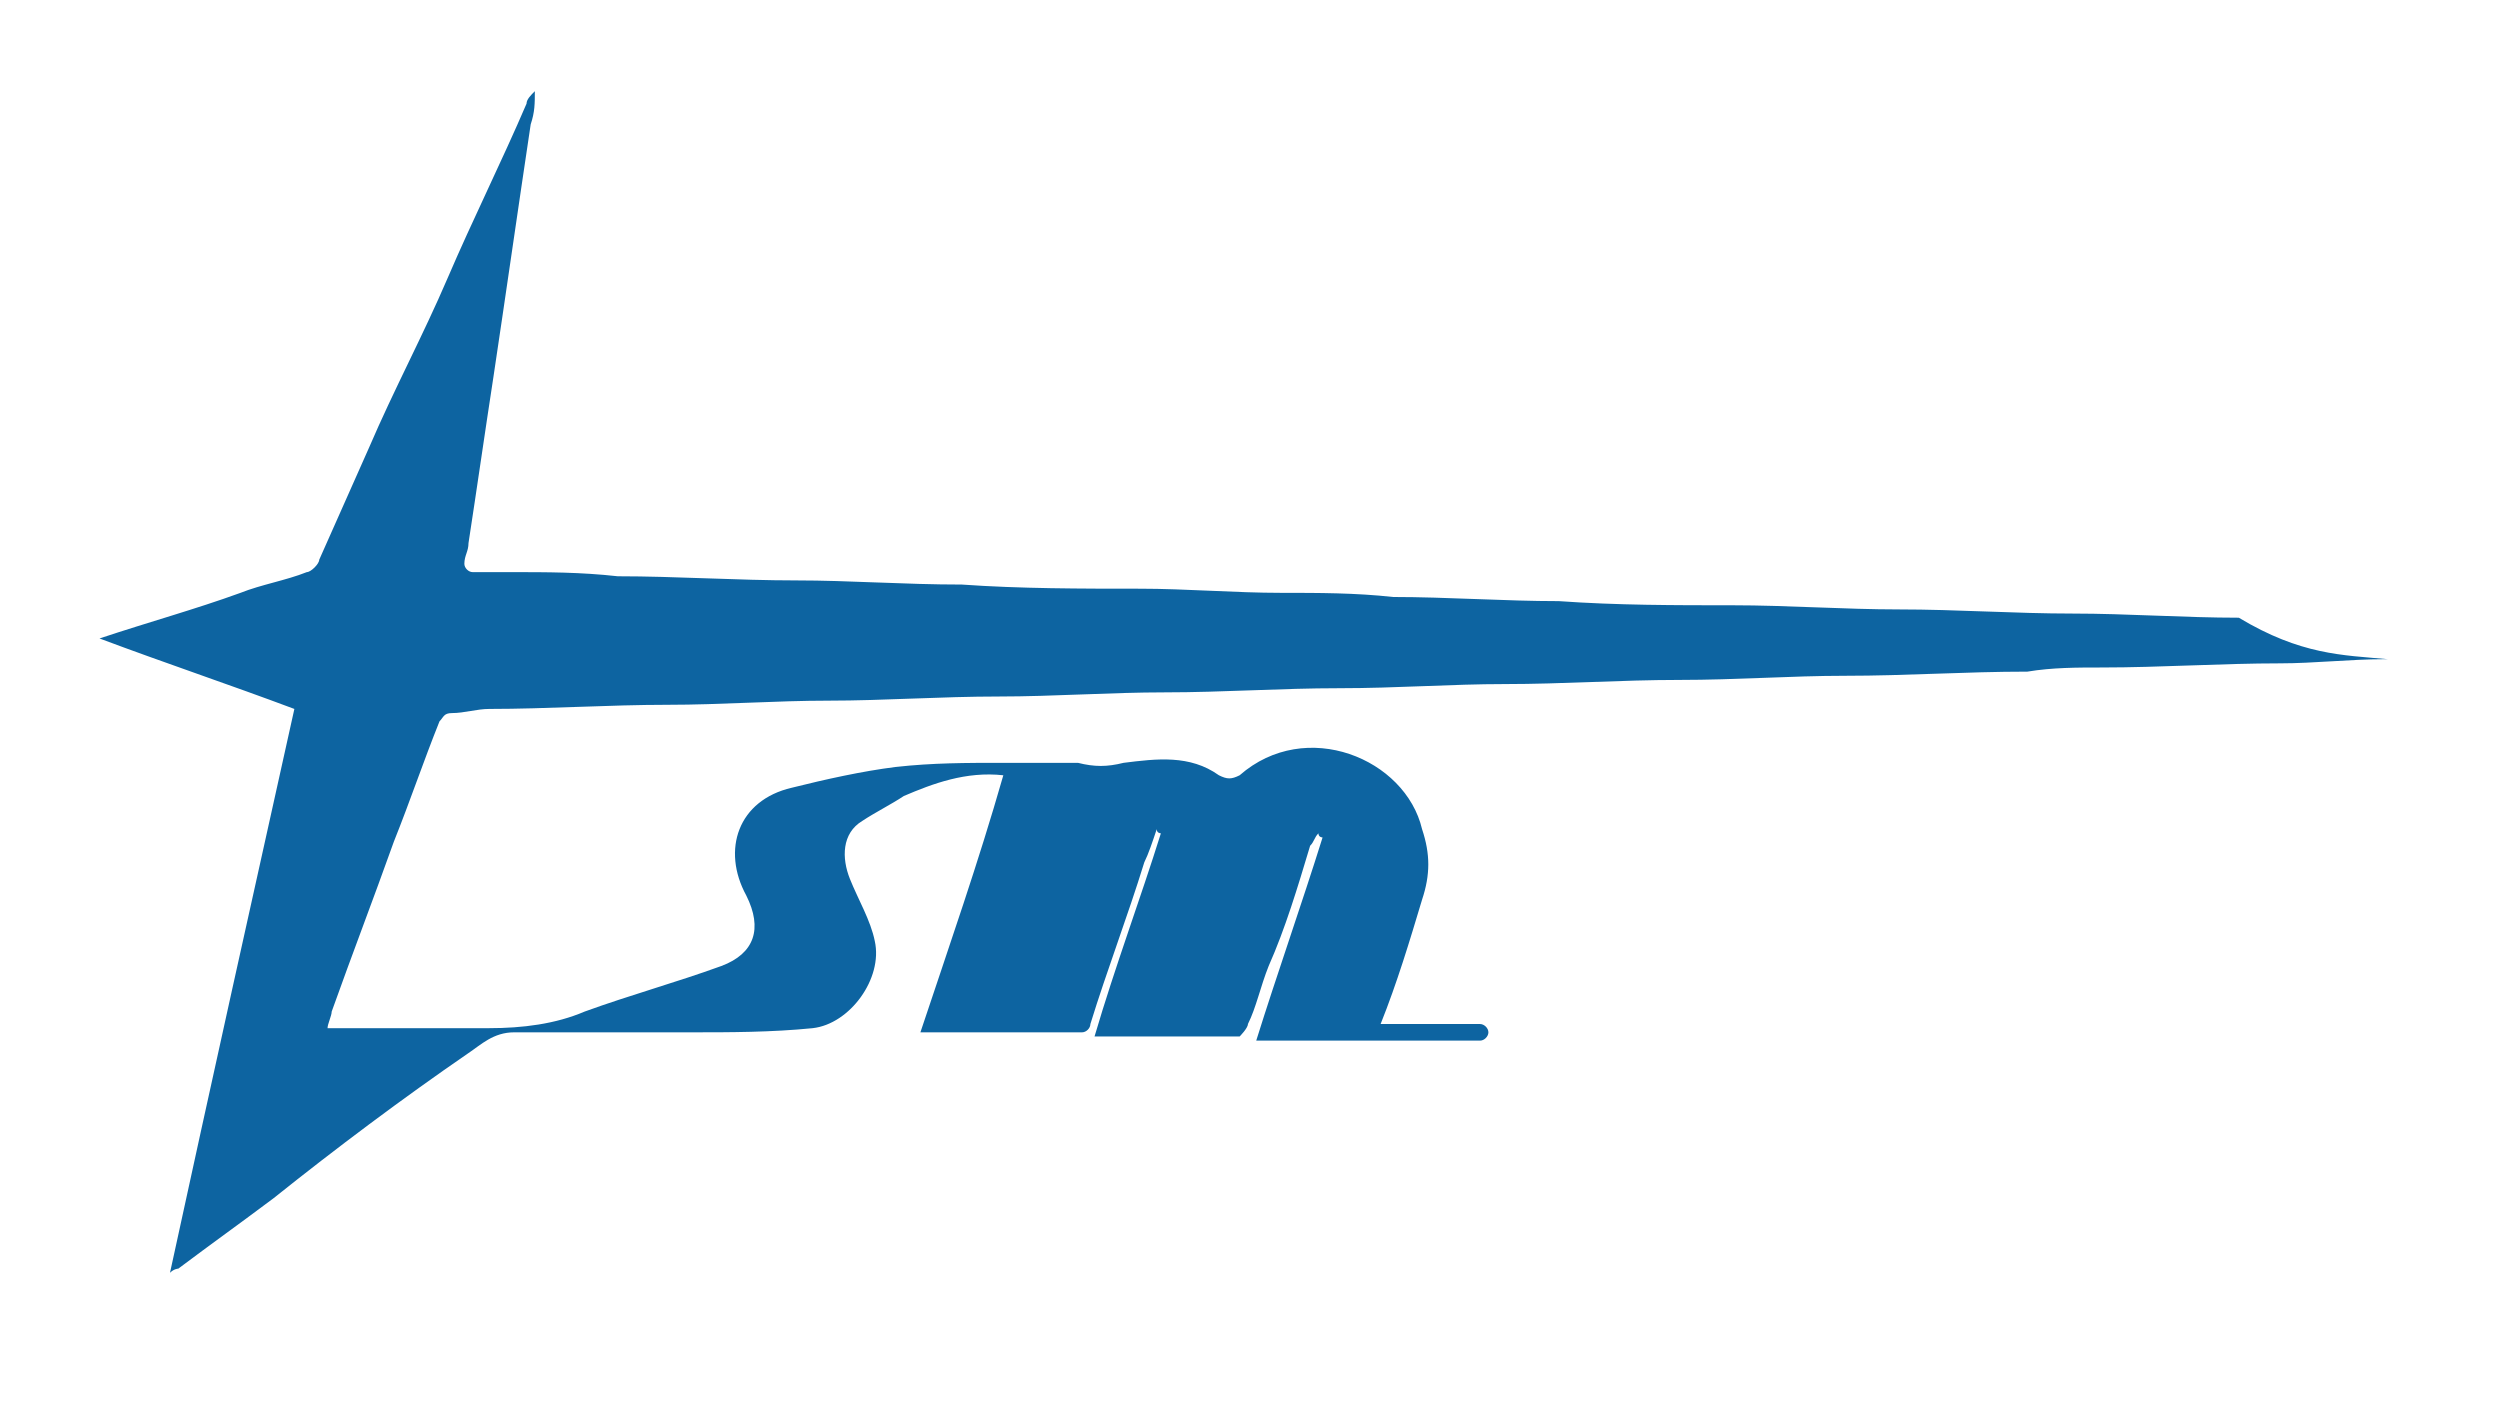
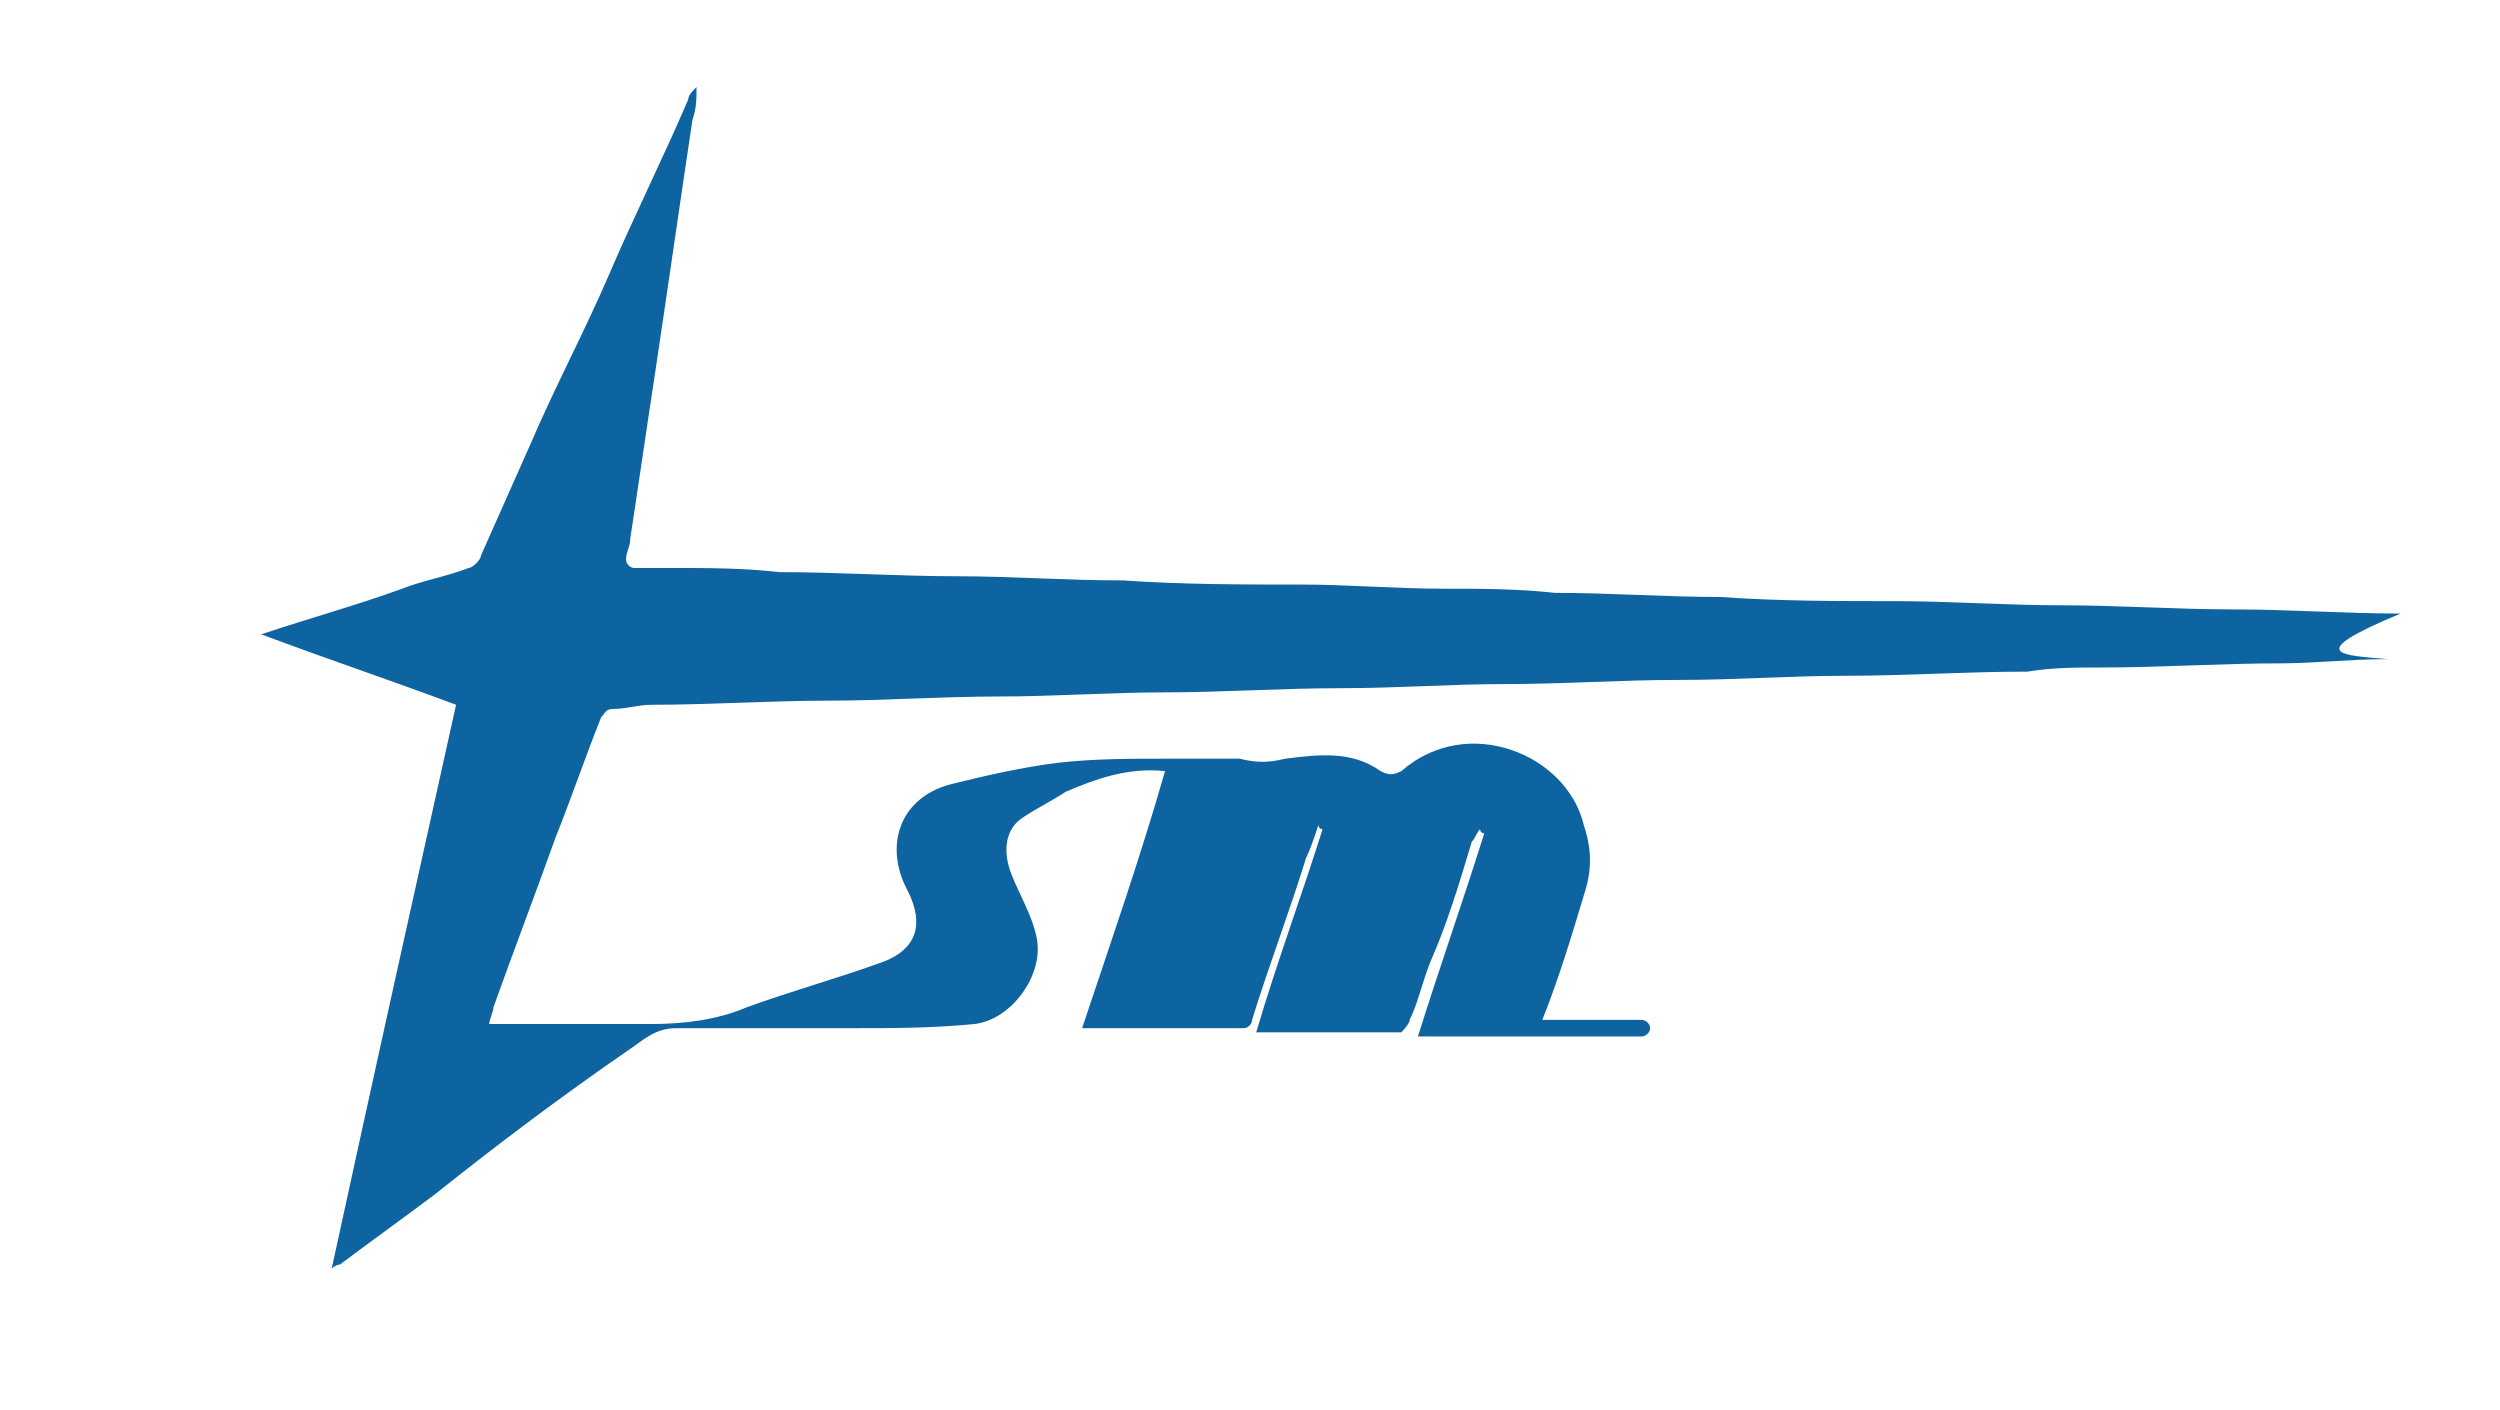
<svg xmlns="http://www.w3.org/2000/svg" version="1.1" id="レイヤー_1" x="0px" y="0px" viewBox="0 0 60.3 34" style="enable-background:new 0 0 60.3 34;" xml:space="preserve">
  <style type="text/css">
	.st0{fill:#0D64A1;}
</style>
  <g>
-     <path class="st0" d="M57.6,15.9c0,0-0.1,0-0.1,0c-0.8,0-1.7,0.1-2.5,0.1c-1.4,0-2.9,0.1-4.3,0.1c-0.6,0-1.2,0-1.8,0.1   c-1.5,0-2.9,0.1-4.4,0.1c-1.3,0-2.6,0.1-4,0.1c-1.4,0-2.8,0.1-4.2,0.1c-1.3,0-2.6,0.1-4,0.1c-1.4,0-2.8,0.1-4.2,0.1   c-1.3,0-2.7,0.1-4,0.1c-1.4,0-2.8,0.1-4.1,0.1c-1.3,0-2.6,0.1-3.9,0.1c-1.4,0-2.9,0.1-4.3,0.1c-0.3,0-0.6,0.1-0.9,0.1   c-0.2,0-0.2,0.1-0.3,0.2c-0.4,1-0.7,1.9-1.1,2.9c-0.5,1.4-1,2.7-1.5,4.1c0,0.1-0.1,0.3-0.1,0.4c0.1,0,0.2,0,0.3,0   c1.2,0,2.4,0,3.6,0c0.8,0,1.6-0.1,2.3-0.4c1.1-0.4,2.2-0.7,3.3-1.1c0.8-0.3,1-0.9,0.6-1.7c-0.6-1.1-0.2-2.3,1.1-2.6   c0.8-0.2,1.7-0.4,2.5-0.5c0.9-0.1,1.7-0.1,2.6-0.1c0.5,0,1.1,0,1.6,0c0.1,0,0.2,0,0.2,0c0.4,0.1,0.7,0.1,1.1,0   c0.8-0.1,1.6-0.2,2.3,0.3c0.2,0.1,0.3,0.1,0.5,0c1.6-1.4,4-0.4,4.4,1.3c0.2,0.6,0.2,1.1,0,1.7c-0.3,1-0.6,2-1,3c0.7,0,1.4,0,2.1,0   c0.1,0,0.2,0,0.3,0c0.1,0,0.2,0.1,0.2,0.2c0,0.1-0.1,0.2-0.2,0.2c0,0-0.1,0-0.2,0c-1.7,0-3.4,0-5,0c0,0-0.1,0-0.2,0   c0.5-1.6,1.1-3.3,1.6-4.9c0,0-0.1,0-0.1-0.1c-0.1,0.1-0.1,0.2-0.2,0.3c-0.3,1-0.6,2-1,2.9c-0.2,0.5-0.3,1-0.5,1.4   c0,0.1-0.2,0.3-0.2,0.3c-1.1,0-2.3,0-3.5,0c0.5-1.7,1.1-3.3,1.6-4.9c0,0-0.1,0-0.1-0.1c-0.1,0.3-0.2,0.6-0.3,0.8   c-0.4,1.3-0.9,2.6-1.3,3.9c0,0.1-0.1,0.2-0.2,0.2c-1.3,0-2.6,0-3.9,0c0.7-2.1,1.4-4.1,2-6.2c-0.9-0.1-1.7,0.2-2.4,0.5   c-0.3,0.2-0.7,0.4-1,0.6c-0.5,0.3-0.5,0.9-0.3,1.4c0.2,0.5,0.5,1,0.6,1.5c0.2,0.9-0.6,2-1.5,2.1c-1,0.1-2,0.1-2.9,0.1   c-1.4,0-2.9,0-4.3,0c-0.5,0-0.8,0.3-1.1,0.5c-1.6,1.1-3.2,2.3-4.7,3.5c-0.8,0.6-1.5,1.1-2.3,1.7c0,0-0.1,0-0.2,0.1   c1-4.6,2-9.1,3-13.6c-1.6-0.6-3.1-1.1-4.7-1.7c1.2-0.4,2.3-0.7,3.4-1.1c0.5-0.2,1.1-0.3,1.6-0.5c0.1,0,0.3-0.2,0.3-0.3   c0.4-0.9,0.8-1.8,1.2-2.7c0.6-1.4,1.3-2.7,1.9-4.1c0.6-1.4,1.3-2.8,1.9-4.2c0-0.1,0.1-0.2,0.2-0.3c0,0.3,0,0.5-0.1,0.8   c-0.3,2-0.6,4.1-0.9,6.1c-0.2,1.3-0.4,2.7-0.6,4c0,0.2-0.1,0.3-0.1,0.5c0,0.1,0.1,0.2,0.2,0.2c0.3,0,0.6,0,0.9,0   c0.9,0,1.7,0,2.6,0.1c1.4,0,2.9,0.1,4.3,0.1c1.3,0,2.6,0.1,4,0.1c1.4,0.1,2.9,0.1,4.3,0.1c1.1,0,2.3,0.1,3.4,0.1   c0.9,0,1.8,0,2.7,0.1c1.3,0,2.7,0.1,4,0.1c1.4,0.1,2.8,0.1,4.2,0.1c1.3,0,2.7,0.1,4,0.1c1.4,0,2.8,0.1,4.2,0.1c1.3,0,2.7,0.1,4,0.1   C55.5,15.8,56.5,15.8,57.6,15.9C57.6,15.9,57.6,15.9,57.6,15.9z" />
+     <path class="st0" d="M57.6,15.9c0,0-0.1,0-0.1,0c-0.8,0-1.7,0.1-2.5,0.1c-1.4,0-2.9,0.1-4.3,0.1c-0.6,0-1.2,0-1.8,0.1   c-1.5,0-2.9,0.1-4.4,0.1c-1.3,0-2.6,0.1-4,0.1c-1.4,0-2.8,0.1-4.2,0.1c-1.3,0-2.6,0.1-4,0.1c-1.4,0-2.8,0.1-4.2,0.1   c-1.3,0-2.7,0.1-4,0.1c-1.4,0-2.8,0.1-4.1,0.1c-1.4,0-2.9,0.1-4.3,0.1c-0.3,0-0.6,0.1-0.9,0.1   c-0.2,0-0.2,0.1-0.3,0.2c-0.4,1-0.7,1.9-1.1,2.9c-0.5,1.4-1,2.7-1.5,4.1c0,0.1-0.1,0.3-0.1,0.4c0.1,0,0.2,0,0.3,0   c1.2,0,2.4,0,3.6,0c0.8,0,1.6-0.1,2.3-0.4c1.1-0.4,2.2-0.7,3.3-1.1c0.8-0.3,1-0.9,0.6-1.7c-0.6-1.1-0.2-2.3,1.1-2.6   c0.8-0.2,1.7-0.4,2.5-0.5c0.9-0.1,1.7-0.1,2.6-0.1c0.5,0,1.1,0,1.6,0c0.1,0,0.2,0,0.2,0c0.4,0.1,0.7,0.1,1.1,0   c0.8-0.1,1.6-0.2,2.3,0.3c0.2,0.1,0.3,0.1,0.5,0c1.6-1.4,4-0.4,4.4,1.3c0.2,0.6,0.2,1.1,0,1.7c-0.3,1-0.6,2-1,3c0.7,0,1.4,0,2.1,0   c0.1,0,0.2,0,0.3,0c0.1,0,0.2,0.1,0.2,0.2c0,0.1-0.1,0.2-0.2,0.2c0,0-0.1,0-0.2,0c-1.7,0-3.4,0-5,0c0,0-0.1,0-0.2,0   c0.5-1.6,1.1-3.3,1.6-4.9c0,0-0.1,0-0.1-0.1c-0.1,0.1-0.1,0.2-0.2,0.3c-0.3,1-0.6,2-1,2.9c-0.2,0.5-0.3,1-0.5,1.4   c0,0.1-0.2,0.3-0.2,0.3c-1.1,0-2.3,0-3.5,0c0.5-1.7,1.1-3.3,1.6-4.9c0,0-0.1,0-0.1-0.1c-0.1,0.3-0.2,0.6-0.3,0.8   c-0.4,1.3-0.9,2.6-1.3,3.9c0,0.1-0.1,0.2-0.2,0.2c-1.3,0-2.6,0-3.9,0c0.7-2.1,1.4-4.1,2-6.2c-0.9-0.1-1.7,0.2-2.4,0.5   c-0.3,0.2-0.7,0.4-1,0.6c-0.5,0.3-0.5,0.9-0.3,1.4c0.2,0.5,0.5,1,0.6,1.5c0.2,0.9-0.6,2-1.5,2.1c-1,0.1-2,0.1-2.9,0.1   c-1.4,0-2.9,0-4.3,0c-0.5,0-0.8,0.3-1.1,0.5c-1.6,1.1-3.2,2.3-4.7,3.5c-0.8,0.6-1.5,1.1-2.3,1.7c0,0-0.1,0-0.2,0.1   c1-4.6,2-9.1,3-13.6c-1.6-0.6-3.1-1.1-4.7-1.7c1.2-0.4,2.3-0.7,3.4-1.1c0.5-0.2,1.1-0.3,1.6-0.5c0.1,0,0.3-0.2,0.3-0.3   c0.4-0.9,0.8-1.8,1.2-2.7c0.6-1.4,1.3-2.7,1.9-4.1c0.6-1.4,1.3-2.8,1.9-4.2c0-0.1,0.1-0.2,0.2-0.3c0,0.3,0,0.5-0.1,0.8   c-0.3,2-0.6,4.1-0.9,6.1c-0.2,1.3-0.4,2.7-0.6,4c0,0.2-0.1,0.3-0.1,0.5c0,0.1,0.1,0.2,0.2,0.2c0.3,0,0.6,0,0.9,0   c0.9,0,1.7,0,2.6,0.1c1.4,0,2.9,0.1,4.3,0.1c1.3,0,2.6,0.1,4,0.1c1.4,0.1,2.9,0.1,4.3,0.1c1.1,0,2.3,0.1,3.4,0.1   c0.9,0,1.8,0,2.7,0.1c1.3,0,2.7,0.1,4,0.1c1.4,0.1,2.8,0.1,4.2,0.1c1.3,0,2.7,0.1,4,0.1c1.4,0,2.8,0.1,4.2,0.1c1.3,0,2.7,0.1,4,0.1   C55.5,15.8,56.5,15.8,57.6,15.9C57.6,15.9,57.6,15.9,57.6,15.9z" />
  </g>
</svg>